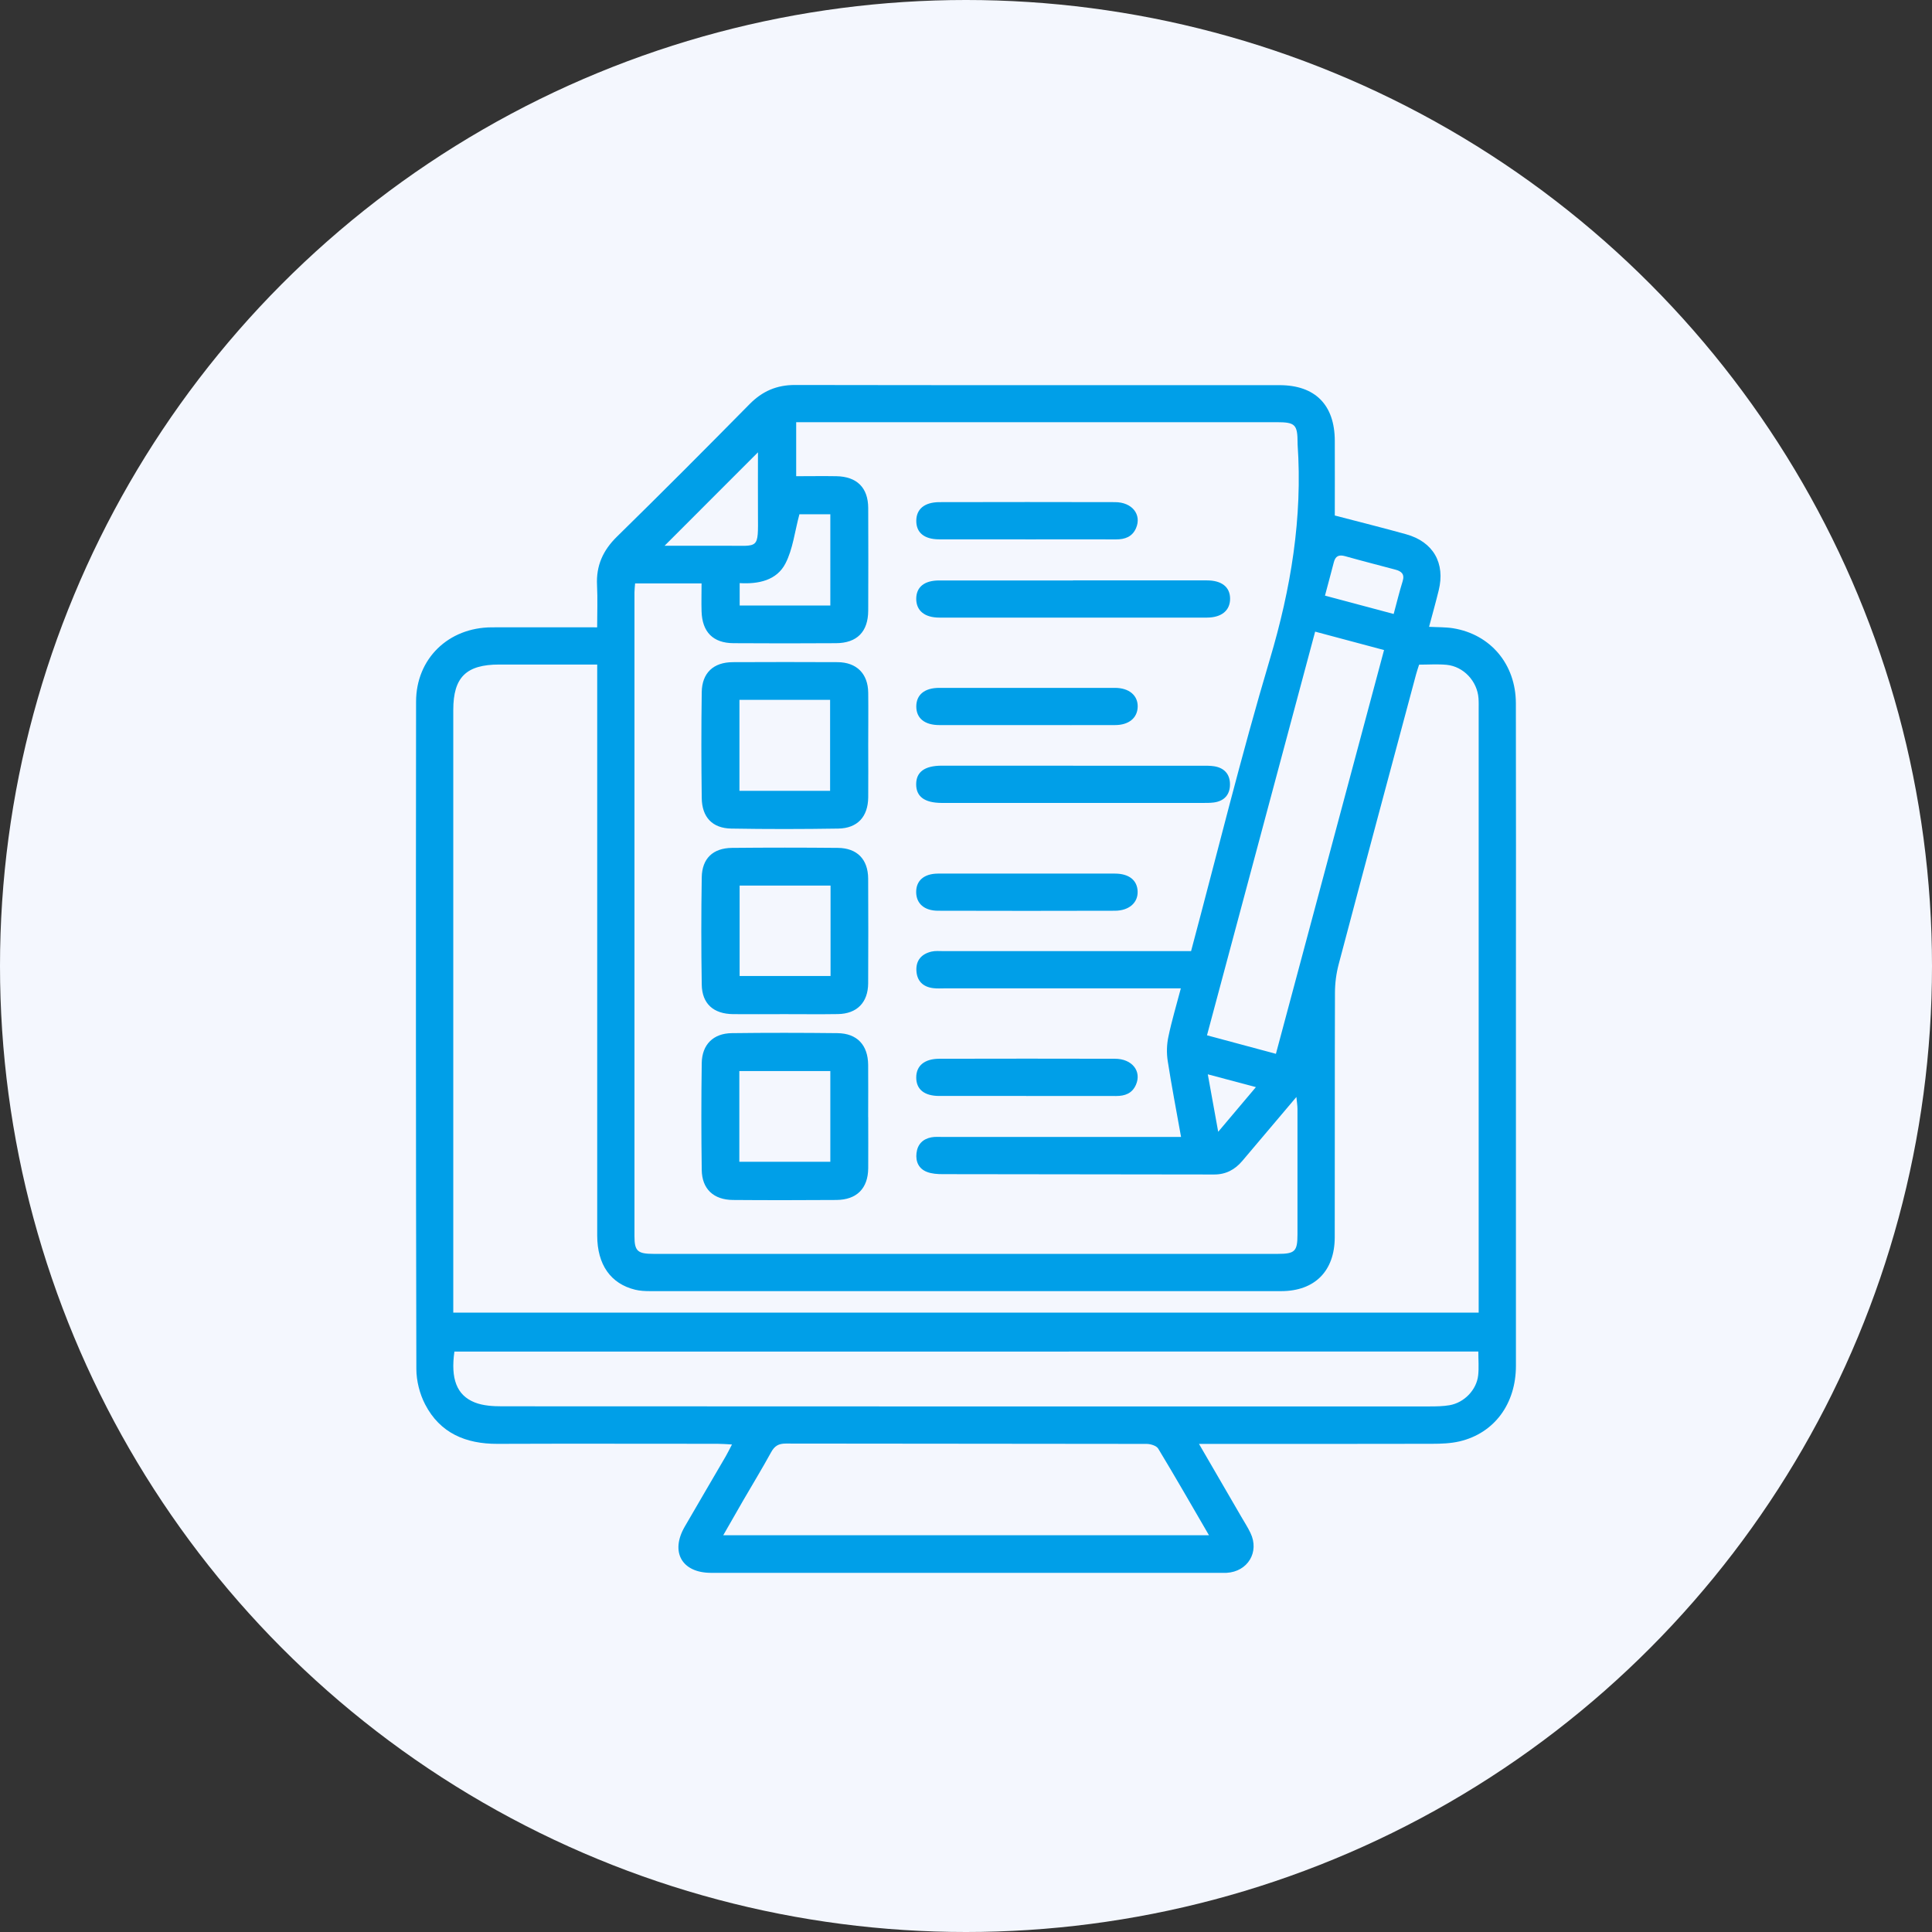
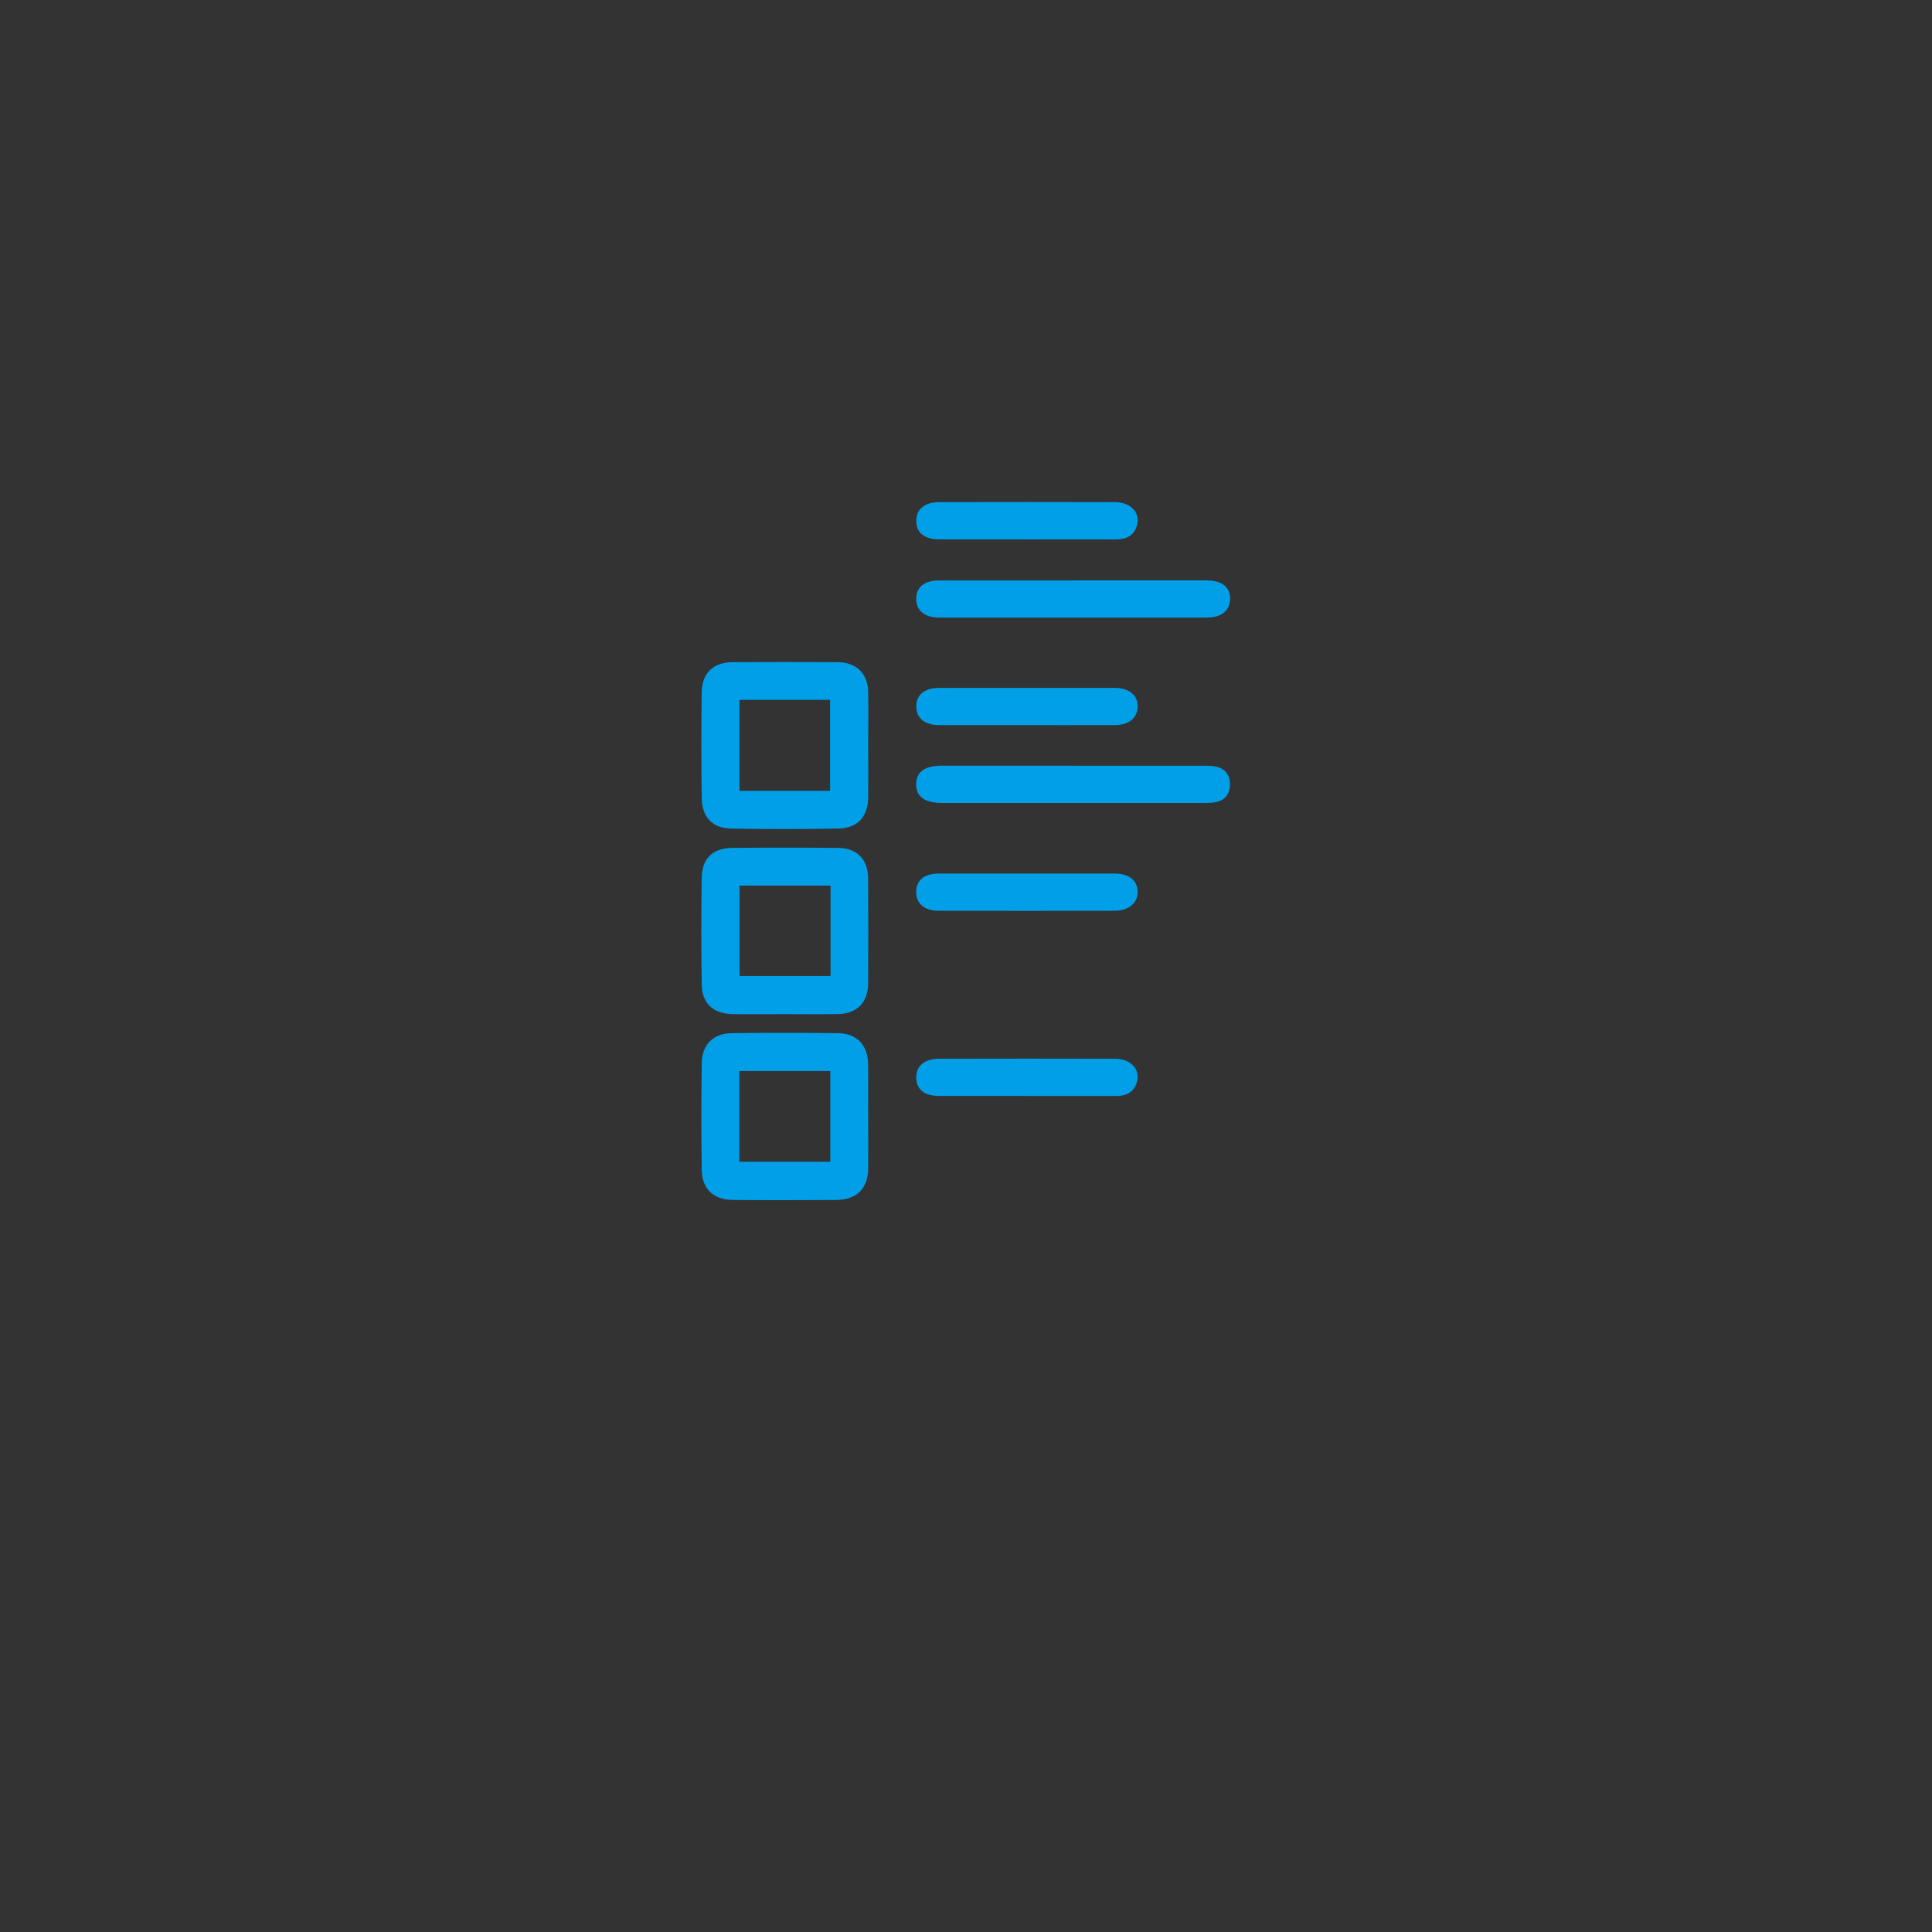
<svg xmlns="http://www.w3.org/2000/svg" viewBox="0 0 341.2 341.2">
  <rect x="0" y="0" width="341.2" height="341.2" fill="#333333" stroke="none" />
  <g data-name="コンテンツ">
-     <circle cx="170.6" cy="170.6" r="170.6" fill="#f4f7fe" />
    <g fill="#009fe8">
-       <path d="M211.73 254.97c2.7 4.64 5.1 8.77 7.49 12.9.55.95 1.15 1.87 1.62 2.86 1.62 3.36-.47 6.83-4.22 7.04-.41.02-.82 0-1.23 0h-89.86c-5.12-.02-7.19-3.69-4.6-8.16 2.4-4.15 4.83-8.28 7.24-12.42.34-.58.62-1.18 1.1-2.09-1.01-.05-1.79-.12-2.56-.12-12.95 0-25.91-.04-38.86.01-5.58.02-10.14-1.89-12.77-6.97-.97-1.87-1.55-4.17-1.55-6.27-.09-39.27-.09-78.54-.05-117.82 0-7.61 5.72-13.12 13.38-13.14 6.1-.02 12.19 0 18.6 0 0-2.55.1-4.99-.02-7.42-.18-3.46 1.04-6.17 3.52-8.6 7.88-7.72 15.67-15.54 23.42-23.4 2.26-2.29 4.8-3.39 8.04-3.38 28.51.05 57.02.03 85.54.03 6.29 0 9.75 3.47 9.77 9.81.02 4.45 0 8.89 0 13.21 4.31 1.13 8.47 2.16 12.59 3.31 4.8 1.33 6.95 5.1 5.76 9.92-.52 2.12-1.11 4.22-1.7 6.43 1.52.08 2.9.04 4.23.25 6.62 1.07 11.08 6.35 11.1 13.24.04 16.79.01 33.58.01 50.38 0 22.21.01 44.41 0 66.62 0 6.75-3.82 11.91-9.94 13.36-1.58.37-3.26.43-4.9.43-12.75.03-25.5.02-38.24.02h-2.91zm-99.57-151.92c-.04.63-.11 1.1-.11 1.56v113.71c0 2.63.55 3.12 3.38 3.12h110.22c3.03 0 3.49-.44 3.49-3.42.01-7.4 0-14.81 0-22.21 0-.56-.1-1.12-.19-2.08-3.37 3.99-6.47 7.63-9.55 11.29-1.31 1.55-2.91 2.41-4.99 2.4-15.97-.03-31.94-.03-47.91-.06-.94 0-1.95-.06-2.81-.4-1.44-.56-2.01-1.81-1.83-3.33.18-1.54 1.11-2.48 2.61-2.77.66-.13 1.37-.07 2.05-.07h42.06c-.84-4.7-1.68-9.06-2.36-13.45-.21-1.38-.17-2.87.12-4.23.58-2.8 1.41-5.54 2.2-8.56h-41.69c-.69 0-1.38.05-2.05-.04-1.81-.22-2.87-1.28-2.96-3.1-.09-1.84.94-2.96 2.69-3.36.66-.15 1.36-.08 2.05-.08h43.77c4.63-17.33 8.85-34.55 13.91-51.53 3.72-12.49 5.8-25.01 4.9-38.01v-.21c-.01-3.25-.42-3.66-3.69-3.66h-84.86v9.54c2.47 0 4.79-.04 7.11 0 3.63.07 5.6 2.04 5.61 5.63.03 6.03.02 12.06 0 18.1-.01 3.73-1.97 5.74-5.69 5.76-6.03.04-12.06.04-18.1 0-3.61-.02-5.53-1.97-5.64-5.62-.05-1.62 0-3.24 0-4.94h-11.74zM80.04 231.82h181.1V125.37c0-.69.02-1.37-.03-2.06-.22-3-2.63-5.61-5.63-5.9-1.62-.15-3.26-.03-4.86-.03-.22.69-.4 1.2-.54 1.73-4.57 17.05-9.15 34.11-13.66 51.17-.43 1.63-.66 3.36-.66 5.05-.05 14.39-.01 28.79-.04 43.19-.01 5.96-3.54 9.49-9.44 9.5-37.15.01-74.31 0-111.46 0-.88 0-1.79-.04-2.65-.25-4.33-1.06-6.69-4.43-6.7-9.55V117.36h-17.3c-5.84 0-8.12 2.25-8.12 8.02v106.45zm181.04 6.87H80.25c-.68 4.79.39 7.72 3.6 8.99 1.47.58 3.2.68 4.82.68 54.61.03 109.22.03 163.83.02 1.16 0 2.34-.02 3.48-.21 2.59-.44 4.78-2.69 5.07-5.27.15-1.34.03-2.71.03-4.2zm-47.57 32.44c-3.08-5.29-5.96-10.33-8.96-15.29-.31-.52-1.35-.84-2.06-.84-21.24-.04-42.49-.02-63.73-.06-1.27 0-1.97.43-2.57 1.52-1.58 2.88-3.29 5.69-4.94 8.53-1.15 1.98-2.28 3.98-3.52 6.14h85.78zm11.82-85.01c6.4-23.88 12.73-47.54 19.1-71.32-4.22-1.12-8.09-2.16-12.17-3.25-6.38 23.8-12.72 47.47-19.1 71.29 4.13 1.11 8.01 2.16 12.17 3.27zm-78.69-79.18V90.82h-5.46c-.83 3.08-1.15 6.15-2.47 8.7-1.54 2.98-4.76 3.66-8.08 3.46v3.96h16.02zm-12.78-27.06c-5.56 5.57-11.02 11.03-16.49 16.5 3.51 0 7.17.01 10.84 0 5.89-.03 5.68.8 5.65-5.6-.02-3.65 0-7.31 0-10.9zm100.13 25.31c4.11 1.1 8.08 2.16 12.14 3.24.57-2.1 1.01-3.95 1.58-5.77.4-1.28-.21-1.77-1.28-2.06-2.96-.79-5.94-1.55-8.89-2.38-1.09-.3-1.7-.02-1.98 1.08-.49 1.9-1.01 3.8-1.56 5.88zm-20.69 84.53c.62 3.42 1.19 6.58 1.84 10.16 2.36-2.8 4.44-5.26 6.66-7.89-2.98-.79-5.59-1.49-8.5-2.26z" />
      <path d="M153.33 197.28c0 3.01.02 6.02 0 9.03-.03 3.57-2.02 5.58-5.62 5.61-6.09.04-12.18.05-18.27 0-3.41-.03-5.46-1.93-5.51-5.29-.09-6.29-.09-12.59 0-18.88.05-3.28 2.04-5.25 5.3-5.29 6.23-.08 12.45-.07 18.68 0 3.46.04 5.38 2.1 5.41 5.6.03 3.08 0 6.16 0 9.24zm-22.76 7.89h16.07v-16.02h-16.07v16.02zm22.76-73.6c0 3.08.03 6.17 0 9.25-.04 3.41-1.88 5.45-5.28 5.51-6.3.1-12.61.11-18.91 0-3.33-.06-5.16-2-5.21-5.38-.08-6.24-.09-12.47 0-18.71.05-3.41 2.07-5.28 5.48-5.3 6.17-.03 12.34-.03 18.51 0 3.36.02 5.37 2.03 5.41 5.38.04 3.08 0 6.17 0 9.25zm-22.74 8.09h16.01V123.6h-16.01v16.06zm7.93 39.44c-3.02 0-6.03.03-9.05 0-3.47-.04-5.49-1.83-5.54-5.23-.1-6.3-.1-12.61 0-18.91.05-3.35 1.98-5.18 5.33-5.22 6.24-.06 12.47-.06 18.71 0 3.4.03 5.33 2.02 5.35 5.42.03 6.17.03 12.34 0 18.5-.02 3.39-1.99 5.38-5.34 5.43-3.15.05-6.3.01-9.46.01zm8.16-22.7h-16.06v15.96h16.06V156.4zm42.83-53.9h23.64c2.63 0 4.09 1.19 4.09 3.24 0 2.06-1.49 3.32-4.07 3.33-15.76.01-31.52.01-47.28 0-2.61 0-4.07-1.23-4.08-3.3 0-2.09 1.42-3.26 4.06-3.26 7.88-.01 15.76 0 23.64 0zm.02 32.73h22.81c.68 0 1.38-.01 2.05.09 1.82.27 2.84 1.41 2.83 3.21 0 1.8-1 2.94-2.84 3.19-.67.09-1.37.08-2.05.08h-46.04c-3.01-.02-4.49-1.11-4.49-3.29 0-2.18 1.49-3.28 4.5-3.29 7.74-.01 15.48 0 23.22 0zm-8.45-39.98c-5.07 0-10.13.01-15.2 0-2.65 0-4.07-1.18-4.06-3.27 0-2.08 1.46-3.29 4.08-3.3 10.34-.02 20.68-.03 31.02 0 3.03 0 4.75 2.21 3.7 4.61-.67 1.52-1.95 1.97-3.51 1.97-5.34-.02-10.68 0-16.02 0zm.21 98.3c-5.14 0-10.27.01-15.41 0-2.65 0-4.07-1.17-4.07-3.26 0-2.08 1.46-3.3 4.07-3.31 10.34-.02 20.68-.03 31.02 0 3.04 0 4.76 2.2 3.71 4.6-.67 1.53-1.94 1.98-3.51 1.98-5.27-.02-10.54 0-15.82 0zm-.01-39.27c5.2 0 10.41-.01 15.61 0 2.5 0 3.95 1.17 4.02 3.13.08 2-1.5 3.42-4.01 3.43-10.41.03-20.81.03-31.22 0-2.46 0-3.87-1.28-3.88-3.3-.01-2.02 1.39-3.25 3.86-3.26 5.2-.02 10.41 0 15.61 0zm.02-26.23h-15.41c-2.6 0-4.07-1.21-4.07-3.28 0-2.08 1.46-3.29 4.06-3.29 10.34 0 20.68-.01 31.02 0 2.52 0 4.09 1.35 4.02 3.38-.07 1.95-1.58 3.19-4 3.19-5.2.02-10.41 0-15.61 0z" />
    </g>
  </g>
</svg>